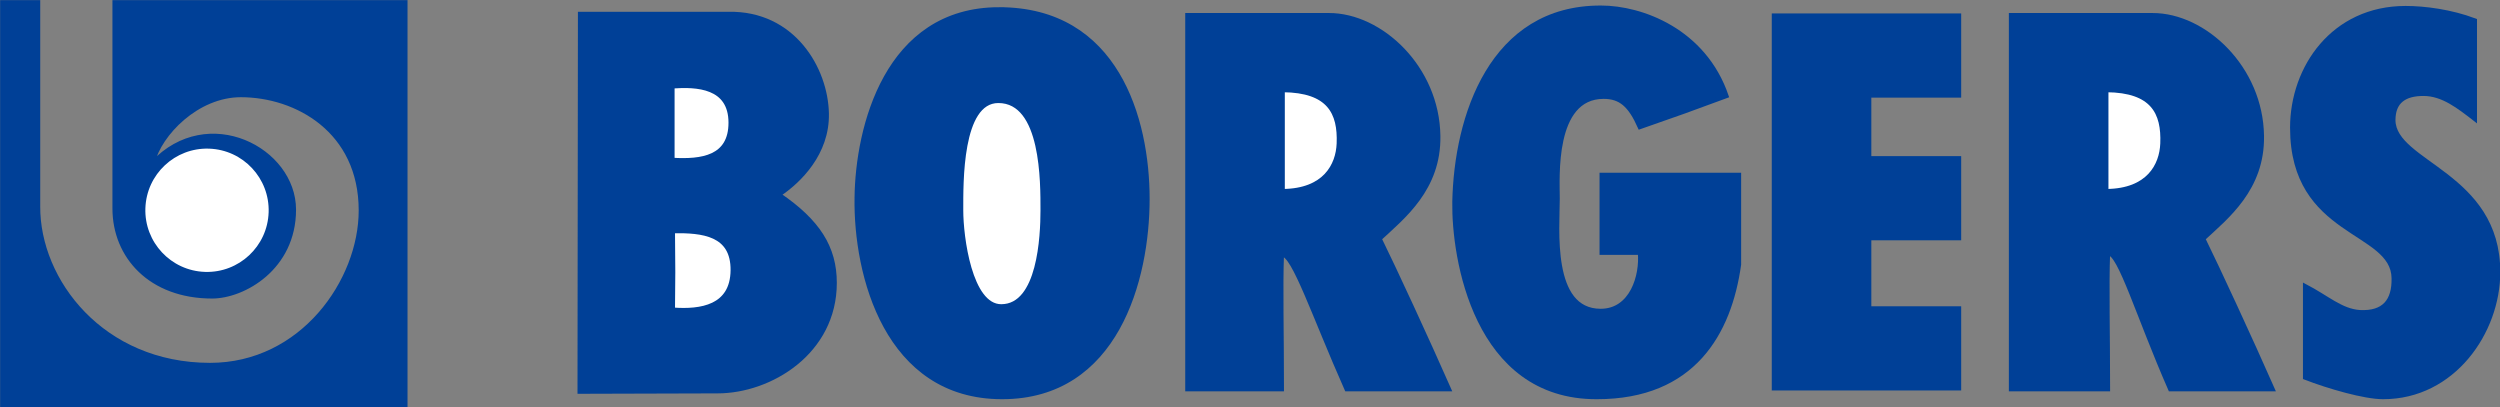
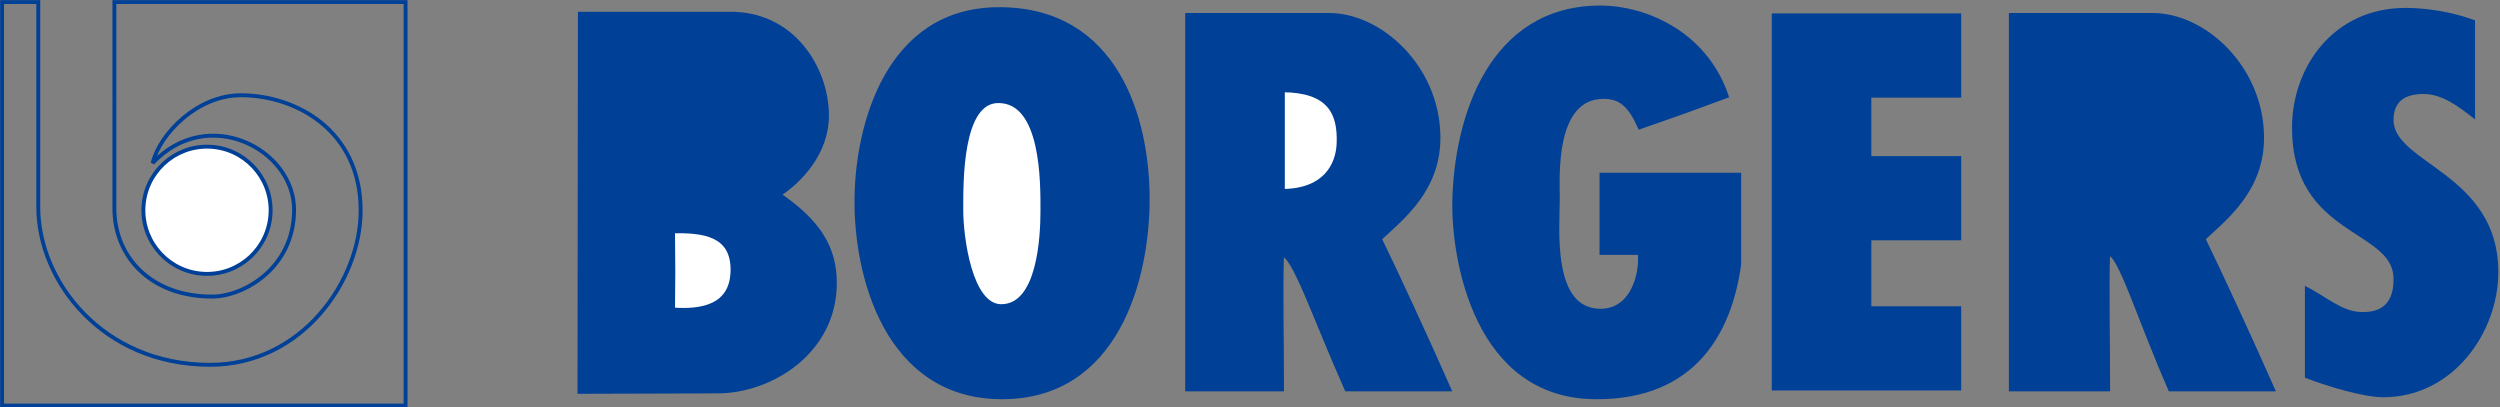
<svg xmlns="http://www.w3.org/2000/svg" xml:space="preserve" id="layer" x="0" y="0" version="1.1" viewBox="0 0 601 97.9">
  <rect x="0" y="0" width="601" height="97.9" fill="#808080" stroke="none" />
  <style>.st0{fill:#004097}.st1{fill:none;stroke:#004097;stroke-width:.94;stroke-miterlimit:3.864}.st2{fill:#fff}</style>
  <path d="M384.9 1.8c9.7 0 24.8 5.5 30.2 21.3-10.3 3.8-10.3 3.8-20.9 7.5-2.4-5.4-4.7-7.3-8.7-7.3-12.3 0-11 19.5-11 24.4 0 7.2-2 27 10.3 27 7.5 0 9.9-8.5 9.4-13.9H385V42h33.1v21.6c-2.3 16.5-11 31.9-34.2 31.9-29.3.1-34.5-33.6-34.3-46.9.4-20.6 8.9-46.9 35.3-46.8" class="st0" />
  <path d="M384.9 1.8c9.7 0 24.8 5.5 30.2 21.3-10.3 3.8-10.3 3.8-20.9 7.5-2.4-5.4-4.7-7.3-8.7-7.3-12.3 0-11 19.5-11 24.4 0 7.2-2 27 10.3 27 7.5 0 9.9-8.5 9.4-13.9H385V42h33.1v21.6c-2.3 16.5-11 31.9-34.2 31.9-29.3.1-34.5-33.6-34.3-46.9.4-20.6 8.9-46.9 35.3-46.8z" class="st1" />
  <path d="M426.4 3.7H471V23h-21.6v15H471v19.3h-21.6v16.8H471v19.3h-44.6z" class="st0" />
  <path d="M426.4 3.7H471V23h-21.6v15H471v19.3h-21.6v16.8H471v19.3h-44.6z" class="st1" />
  <path d="M578.3 1.9c4.5 0 10.9.8 16.7 3v23.8c-4-3.1-7.8-6.1-12.4-6.1-4.5 0-7.2 1.8-7.2 6.3.1 10.4 25.2 12.9 25.2 36.5 0 14.4-10.8 30.1-27.7 30.1-4.5 0-13.1-2.5-18.8-4.7V68.7c5.4 2.8 8.7 6 13.2 6.3 5.8.3 8.2-2.7 8.1-8.1-.1-11.8-24.4-10.1-24.4-36.2 0-14.5 9.9-28.8 27.3-28.8" class="st0" />
-   <path d="M578.3 1.9c4.5 0 10.9.8 16.7 3v23.8c-4-3.1-7.8-6.1-12.4-6.1-4.5 0-7.2 1.8-7.2 6.3.1 10.4 25.2 12.9 25.2 36.5 0 14.4-10.8 30.1-27.7 30.1-4.5 0-13.1-2.5-18.8-4.7V68.7c5.4 2.8 8.7 6 13.2 6.3 5.8.3 8.2-2.7 8.1-8.1-.1-11.8-24.4-10.1-24.4-36.2 0-14.5 9.9-28.8 27.3-28.8z" class="st1" />
-   <path d="M.6.5h8.6v49.1c-.1 17.9 15.4 38.1 41.3 38.1 22.1 0 36.2-20.2 36.2-37.1 0-19.2-15.5-27.7-28.8-27.7-10.5 0-19.5 9.3-21.2 16.3 13.3-14.1 34-3.3 34 11.2 0 14.1-12.2 20.9-19.7 20.9-14.8 0-23.5-9.6-23.5-21.2V.5h70v97H.5V.5z" class="st0" />
  <path d="M.6.5h8.6v49.1c-.1 17.9 15.4 38.1 41.3 38.1 22.1 0 36.2-20.2 36.2-37.1 0-19.2-15.5-27.7-28.8-27.7-10.5 0-19.5 9.3-21.2 16.3 13.3-14.1 34-3.3 34 11.2 0 14.1-12.2 20.9-19.7 20.9-14.8 0-23.5-9.6-23.5-21.2V.5h70v97H.5V.5z" class="st1" />
  <path d="M34.6 50.6c0-8.4 6.8-15.3 15.3-15.3 8.4 0 15.3 6.8 15.3 15.3 0 8.4-6.8 15.3-15.3 15.3S34.6 59 34.6 50.6" class="st2" />
  <circle cx="49.8" cy="50.6" r="15.3" class="st1" transform="matrix(.033 -.999 .999 .033 -2.428 98.63)" />
  <path d="M139.4 3.3h35.7c15.6-.3 23.5 13.2 23.7 24 .2 9.6-6.7 16.3-11.5 19.5 9.4 6.4 13.4 12.7 13.4 21.2 0 16.7-15.5 26.1-28.2 26.1l-33.2.1z" class="st0" />
  <path d="M139.4 3.3h35.7c15.6-.3 23.5 13.2 23.7 24 .2 9.6-6.7 16.3-11.5 19.5 9.4 6.4 13.4 12.7 13.4 21.2 0 16.7-15.5 26.1-28.2 26.1l-33.2.1z" class="st1" />
-   <path d="M175.6 29.5c0 8.4-6.9 9.3-13.9 8.9V20.8c5.8-.4 13.9-.1 13.9 8.7" class="st2" />
  <path d="M175.6 29.5c0 8.4-6.9 9.3-13.9 8.9V20.8c5.8-.4 13.9-.1 13.9 8.7z" class="st1" />
  <path d="M176.1 65c-.1 8.8-7.6 9.9-14.3 9.4.1-8.8.1-8.9 0-18.8 7.1-.1 14.4.6 14.3 9.4" class="st2" />
  <path d="M176.1 65c-.1 8.8-7.6 9.9-14.3 9.4.1-8.8.1-8.9 0-18.8 7.1-.1 14.4.6 14.3 9.4z" class="st1" />
  <path d="M240.2 2.2c28.2 0 35.7 26.3 35.7 45.6 0 19.4-7.5 47.7-35 47.7-27.8 0-35.3-29.4-35-48 .2-16.7 7.1-45.3 34.3-45.3" class="st0" />
  <path d="M240.2 2.2c28.2 0 35.7 26.3 35.7 45.6 0 19.4-7.5 47.7-35 47.7-27.8 0-35.3-29.4-35-48 .2-16.7 7.1-45.3 34.3-45.3z" class="st1" />
  <path d="M240 24.3c10.8 0 10.6 19.6 10.6 26.3 0 6.1-.7 23-9.9 23-7.5 0-9.6-16.7-9.6-23 0-6.6-.3-26.3 8.9-26.3" class="st2" />
  <path d="M240 24.3c10.8 0 10.6 19.6 10.6 26.3 0 6.1-.7 23-9.9 23-7.5 0-9.6-16.7-9.6-23 0-6.6-.3-26.3 8.9-26.3z" class="st1" />
  <path d="M308.2 61.2c-.3 7.6 0 19.3 0 32.4h-22.8v-90h34.1c12.5 0 26.1 12.7 26.3 29.1.2 12.7-8.5 19.5-14.1 24.7 3.5 7.1 11.5 24.4 16.7 36.2h-24.7c-7.9-17.8-12.7-32.4-15.5-32.4" class="st0" />
  <path d="M308.2 61.2c-.3 7.6 0 19.3 0 32.4h-22.8v-90h34.1c12.5 0 26.1 12.7 26.3 29.1.2 12.7-8.5 19.5-14.1 24.7 3.5 7.1 11.5 24.4 16.7 36.2h-24.7c-7.9-17.8-12.7-32.4-15.5-32.4z" class="st1" />
  <path d="M308.4 21.7c11.1.1 13.7 5.4 13.4 12.8-.2 5.2-3.3 11.3-13.4 11.4z" class="st2" />
  <path d="M308.4 21.7c11.1.1 13.7 5.4 13.4 12.8-.2 5.2-3.3 11.3-13.4 11.4z" class="st1" />
  <path d="M506.8 60.9c-.3 7.6 0 19.5 0 32.7h-23.4v-90h34.1c12.5 0 26.1 12.7 26.3 29.1.2 12.7-8.5 19.5-14.1 24.7 3.5 7.1 11.5 24.4 16.7 36.2h-24.7c-7.8-17.8-12.1-32.7-14.9-32.7" class="st0" />
  <path d="M506.8 60.9c-.3 7.6 0 19.5 0 32.7h-23.4v-90h34.1c12.5 0 26.1 12.7 26.3 29.1.2 12.7-8.5 19.5-14.1 24.7 3.5 7.1 11.5 24.4 16.7 36.2h-24.7c-7.8-17.8-12.1-32.7-14.9-32.7z" class="st1" />
-   <path d="M506.4 21.7c11.1.1 13.7 5.4 13.4 12.8-.2 5.2-3.3 11.3-13.4 11.4z" class="st2" />
  <path d="M506.4 21.7c11.1.1 13.7 5.4 13.4 12.8-.2 5.2-3.3 11.3-13.4 11.4z" class="st1" />
</svg>